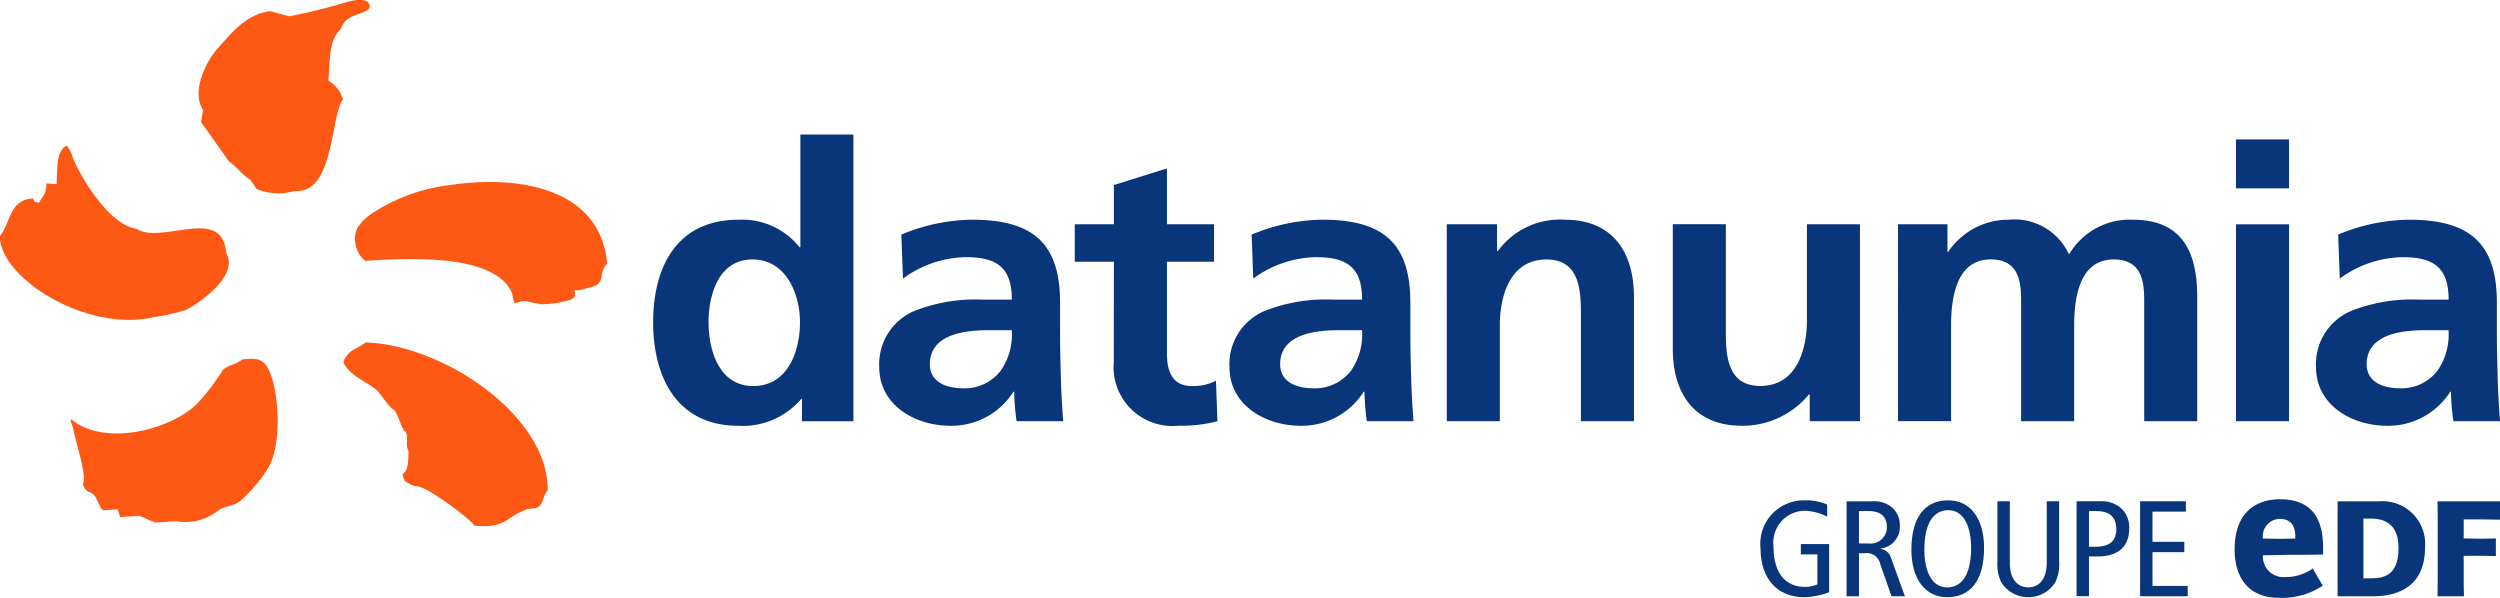
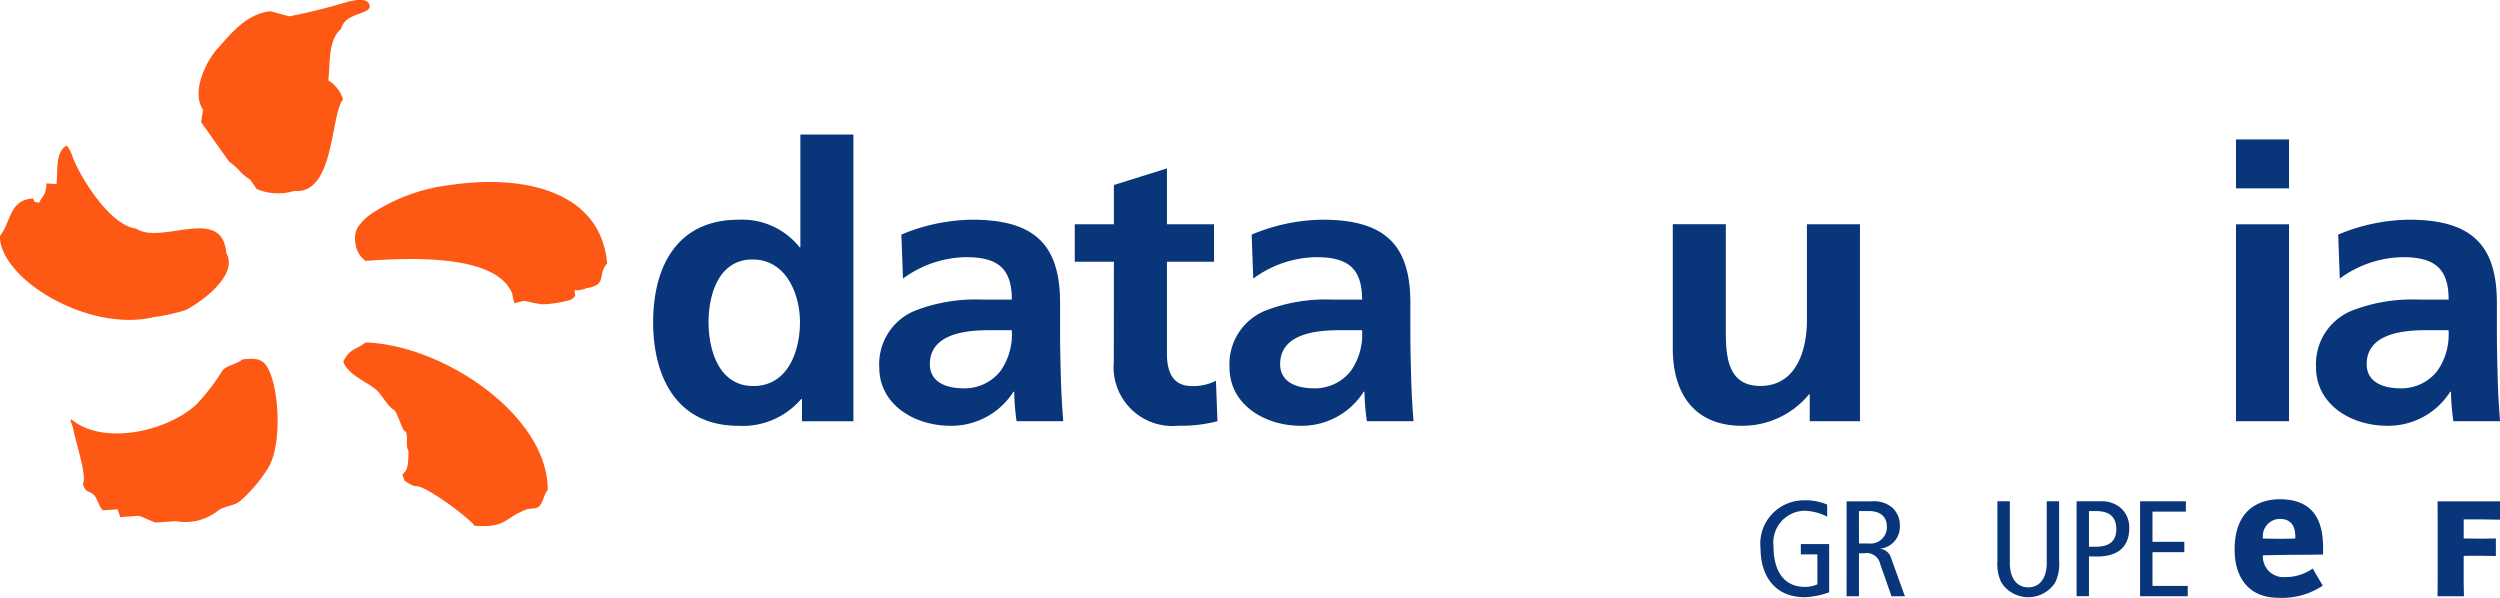
<svg xmlns="http://www.w3.org/2000/svg" width="166.1" height="39.715" viewBox="0 0 166.1 39.715">
  <g id="Group_4399" data-name="Group 4399" transform="translate(-58.168 -233.173)">
    <path id="Path_61702" data-name="Path 61702" d="M145.58,266.511c2.341,0,3.1-2.388,3.1-4.243,0-1.829-.894-4.166-3.155-4.166-2.288,0-2.919,2.413-2.919,4.166,0,1.8.657,4.243,2.971,4.243m3.235.864h-.053a5.107,5.107,0,0,1-4.155,1.779c-4.154,0-5.679-3.3-5.679-6.885,0-3.607,1.526-6.808,5.679-6.808a4.879,4.879,0,0,1,4.05,1.83h.053V249.8h3.523v19.052h-3.418Z" transform="translate(-37.362 -7.69)" fill="#09357a" />
    <path id="Path_61703" data-name="Path 61703" d="M172.471,271.54a3.029,3.029,0,0,0,2.472-1.169,4.224,4.224,0,0,0,.737-2.692h-1.525c-1.578,0-3.918.254-3.918,2.26,0,1.118.973,1.6,2.235,1.6m-4.129-10.212a12.491,12.491,0,0,1,4.707-.99c4.129,0,5.838,1.651,5.838,5.512v1.677c0,1.321.026,2.312.052,3.277.026.99.08,1.9.158,2.921H176a15,15,0,0,1-.158-1.956h-.053a4.876,4.876,0,0,1-4.181,2.261c-2.393,0-4.733-1.4-4.733-3.887a3.835,3.835,0,0,1,2.314-3.735,11.064,11.064,0,0,1,4.549-.761h1.946c0-2.109-.973-2.82-3.051-2.82a7.245,7.245,0,0,0-4.181,1.422Z" transform="translate(-50.289 -12.567)" fill="#09357a" />
    <path id="Path_61704" data-name="Path 61704" d="M193.648,260.2h-2.6v-2.49h2.6V255.1L197.172,254v3.709h3.13v2.49h-3.13v6.1c0,1.118.316,2.16,1.657,2.16a3.242,3.242,0,0,0,1.6-.356l.1,2.693a9.61,9.61,0,0,1-2.6.3,3.913,3.913,0,0,1-4.287-4.242Z" transform="translate(-61.473 -9.637)" fill="#09357a" />
    <path id="Path_61705" data-name="Path 61705" d="M215.781,271.54a3.028,3.028,0,0,0,2.472-1.169,4.227,4.227,0,0,0,.736-2.692h-1.525c-1.578,0-3.918.254-3.918,2.26,0,1.118.973,1.6,2.235,1.6m-4.129-10.212a12.489,12.489,0,0,1,4.707-.99c4.129,0,5.838,1.651,5.838,5.512v1.677c0,1.321.026,2.312.052,3.277.026.99.078,1.9.158,2.921h-3.1a15.191,15.191,0,0,1-.158-1.956h-.053a4.876,4.876,0,0,1-4.181,2.261c-2.393,0-4.734-1.4-4.734-3.887a3.835,3.835,0,0,1,2.314-3.735,11.061,11.061,0,0,1,4.549-.761h1.946c0-2.109-.973-2.82-3.05-2.82a7.244,7.244,0,0,0-4.181,1.422Z" transform="translate(-70.325 -12.567)" fill="#09357a" />
-     <path id="Path_61706" data-name="Path 61706" d="M237.046,260.642h3.34v1.778h.053a5.124,5.124,0,0,1,4.444-2.083c3.208,0,4.6,2.184,4.6,5.132v8.256H245.96v-6.986c0-1.6-.026-3.759-2.288-3.759-2.551,0-3.1,2.667-3.1,4.344v6.4h-3.524Z" transform="translate(-82.755 -12.567)" fill="#09357a" />
    <path id="Path_61707" data-name="Path 61707" d="M277.428,273.987h-3.34v-1.778h-.052a5.724,5.724,0,0,1-4.445,2.083c-3.208,0-4.6-2.185-4.6-5.132V260.9h3.524v6.986c0,1.6.026,3.759,2.288,3.759,2.551,0,3.1-2.667,3.1-4.344v-6.4h3.523Z" transform="translate(-95.683 -12.83)" fill="#09357a" />
-     <path id="Path_61708" data-name="Path 61708" d="M292.834,260.642h3.287v1.829h.053a4.821,4.821,0,0,1,4.023-2.134,3.971,3.971,0,0,1,4,2.312,4.678,4.678,0,0,1,4.233-2.312c3.34,0,4.286,2.21,4.286,5.132v8.256h-3.523v-7.8c0-1.219,0-2.947-2.025-2.947-2.34,0-2.629,2.692-2.629,4.394v6.351h-3.524v-7.8c0-1.219,0-2.947-2.024-2.947-2.341,0-2.629,2.692-2.629,4.394v6.351h-3.525Z" transform="translate(-108.564 -12.567)" fill="#09357a" />
    <path id="Path_61709" data-name="Path 61709" d="M334.627,256.05h3.523v13.082h-3.523Zm0-5.64h3.523v3.252h-3.523Z" transform="translate(-127.899 -7.974)" fill="#09357a" />
-     <path id="Path_61710" data-name="Path 61710" d="M350.113,271.54a3.027,3.027,0,0,0,2.472-1.169,4.227,4.227,0,0,0,.736-2.692H351.8c-1.578,0-3.918.254-3.918,2.26,0,1.118.973,1.6,2.234,1.6m-4.128-10.212a12.489,12.489,0,0,1,4.707-.99c4.128,0,5.837,1.651,5.837,5.512v1.677c0,1.321.026,2.312.053,3.277.026.99.078,1.9.157,2.921h-3.1a15.392,15.392,0,0,1-.158-1.956h-.052a4.878,4.878,0,0,1-4.182,2.261c-2.392,0-4.733-1.4-4.733-3.887a3.835,3.835,0,0,1,2.314-3.735,11.066,11.066,0,0,1,4.55-.761h1.946c0-2.109-.973-2.82-3.051-2.82a7.248,7.248,0,0,0-4.181,1.422Z" transform="translate(-132.472 -12.567)" fill="#09357a" />
+     <path id="Path_61710" data-name="Path 61710" d="M350.113,271.54a3.027,3.027,0,0,0,2.472-1.169,4.227,4.227,0,0,0,.736-2.692H351.8c-1.578,0-3.918.254-3.918,2.26,0,1.118.973,1.6,2.234,1.6m-4.128-10.212a12.489,12.489,0,0,1,4.707-.99c4.128,0,5.837,1.651,5.837,5.512v1.677c0,1.321.026,2.312.053,3.277.026.99.078,1.9.157,2.921h-3.1a15.392,15.392,0,0,1-.158-1.956h-.052a4.878,4.878,0,0,1-4.182,2.261c-2.392,0-4.733-1.4-4.733-3.887a3.835,3.835,0,0,1,2.314-3.735,11.066,11.066,0,0,1,4.55-.761h1.946c0-2.109-.973-2.82-3.051-2.82a7.248,7.248,0,0,0-4.181,1.422" transform="translate(-132.472 -12.567)" fill="#09357a" />
    <path id="Path_61711" data-name="Path 61711" d="M74.252,257.056c-.291.3-1.088.41-1.311.749a14.237,14.237,0,0,1-1.735,2.253c-1.974,1.808-6.2,2.719-8.281.988-.136.009-.057.084.105.578.152.937.933,3.137.645,3.7.187.626.384.4.737.741.242.235.343.847.62,1.012l.952-.065c.057.172.117.344.175.516l1.221-.084c.228.05.923.394,1.125.449l1.358-.093a3.469,3.469,0,0,0,2.814-.72c.489-.318,1.024-.269,1.456-.627a9.868,9.868,0,0,0,1.882-2.24c.983-1.722.65-5.845-.241-6.865-.347-.368-.759-.373-1.522-.291m8.209-1.13c-.736.543-1.045.408-1.476,1.247-.045,0,.064.127.02.127.438.845,1.444,1.187,2.183,1.782.232.186.854,1.231,1.15,1.308.333.383.55,1.446.766,1.446.227.295-.018,1,.2,1.271.016,1.257-.164,1.346-.392,1.588,0,.088.124.315.124.4.062.06.584.422.812.377.707.021,3.613,2.211,3.842,2.631,2.085.153,1.934-.463,3.372-1.052.389-.161.7-.008.952-.265s.29-.784.545-1.051c.036-4.952-6.938-9.641-12.1-9.812m5.66-10.464a12.1,12.1,0,0,0-5.138,1.827,3.521,3.521,0,0,0-1.026.959,1.536,1.536,0,0,0-.175,1.072,1.714,1.714,0,0,0,.666,1.187c3.17-.226,8.677-.419,9.747,2.156.057.356.14.57.15.658,1.048-.251.281-.163,1.827.073a7.319,7.319,0,0,0,1.808-.272.73.73,0,0,0,.41-.292,1.655,1.655,0,0,1-.033-.377,1.53,1.53,0,0,0,.764-.128c1.466-.231.7-.9,1.388-1.646-.418-4.81-5.525-5.929-10.388-5.217m-19.659,8.773a12.923,12.923,0,0,0,2.041-.459c.807-.39,3.582-2.264,2.7-3.792-.276-3.216-4.29-.5-6-1.624-1.732-.218-3.678-3.38-4.2-4.734a2.19,2.19,0,0,0-.4-.778c0-.044-.177.148-.174.1-.508.57-.419,1.067-.5,2.455l-.68-.041a1.515,1.515,0,0,1-.34,1.034c-.052.085-.1.169-.153.254-.43-.14-.214.059-.39-.286-1.593.074-1.475,1.622-2.209,2.5.035,2.887,5.952,6.453,10.295,5.365m11.53-15.706c.132-1.091-.034-2.687.857-3.435.261-1.166,2.159-.9,1.863-1.636-.184-.463-1.075-.242-1.435-.158a38.878,38.878,0,0,1-3.875.966l-1.272-.342c-1.631.213-2.575,1.468-3.482,2.467-.762.836-1.792,2.881-.972,4.1-.046.267-.092.535-.138.8l1.857,2.62c.639.443.724.773,1.413,1.212.142.205.283.411.426.617a3.708,3.708,0,0,0,2.5.128c2.675.243,2.386-4.989,3.234-6.086a2.209,2.209,0,0,0-.98-1.258" fill="#fe5815" />
    <path id="Path_61712" data-name="Path 61712" d="M280.4,301.145a5.3,5.3,0,0,1-1.619.325c-2.068,0-2.938-1.519-2.938-3.227a2.886,2.886,0,0,1,2.891-3.209,3.648,3.648,0,0,1,1.535.281v.8a3.6,3.6,0,0,0-1.525-.389,2.115,2.115,0,0,0-2.04,2.36c0,1.627.674,2.7,2.1,2.7a2.01,2.01,0,0,0,.815-.172v-1.989h-1.1v-.687H280.4Z" transform="translate(-100.704 -28.619)" fill="#09357a" />
    <path id="Path_61713" data-name="Path 61713" d="M287.305,297.954h.637a1.083,1.083,0,0,0,1.216-1.112c0-.706-.477-1.04-1.2-1.04h-.655Zm-.823-2.8h1.675a1.871,1.871,0,0,1,1.376.434,1.584,1.584,0,0,1,.487,1.2,1.452,1.452,0,0,1-1.292,1.509v.018a.829.829,0,0,1,.711.615l.917,2.531h-.89l-.749-2.134a.915.915,0,0,0-1.038-.723h-.375v2.857h-.823Z" transform="translate(-105.626 -28.674)" fill="#09357a" />
-     <path id="Path_61714" data-name="Path 61714" d="M296.869,300.82c.86,0,1.591-.687,1.591-2.631,0-1.275-.412-2.5-1.516-2.5-.861,0-1.591.687-1.591,2.63,0,1.274.412,2.5,1.516,2.5m.074-5.786c1.451,0,2.377,1.2,2.377,3.155,0,2.178-.908,3.282-2.451,3.282-1.45,0-2.377-1.2-2.377-3.155,0-2.178.908-3.282,2.451-3.282" transform="translate(-109.331 -28.619)" fill="#09357a" />
    <path id="Path_61715" data-name="Path 61715" d="M309.229,299.138a2.742,2.742,0,0,1-.262,1.411,2.124,2.124,0,0,1-3.575,0,2.731,2.731,0,0,1-.262-1.411v-3.987h.824v4.1c0,.986.449,1.618,1.226,1.618s1.226-.633,1.226-1.618v-4.1h.823Z" transform="translate(-114.253 -28.673)" fill="#09357a" />
    <path id="Path_61716" data-name="Path 61716" d="M315.74,298.171h.449c1,0,1.367-.452,1.367-1.157,0-.868-.505-1.211-1.348-1.211h-.468Zm-.823-3.019h1.572a1.92,1.92,0,0,1,1.412.488,1.723,1.723,0,0,1,.515,1.3c0,1.229-.739,1.88-2.124,1.88h-.552v2.64h-.823Z" transform="translate(-118.781 -28.674)" fill="#09357a" />
    <path id="Path_61717" data-name="Path 61717" d="M322.769,295.152h3.041v.687h-2.218v2.007h2.115v.687h-2.115v2.242h2.34v.687h-3.163Z" transform="translate(-122.413 -28.674)" fill="#09357a" />
-     <path id="Path_61718" data-name="Path 61718" d="M349.42,300.272c1,0,1.813-.326,1.813-2.031,0-1.454-.808-1.937-1.813-1.937H348.9v3.967Zm.53-5.117a2.836,2.836,0,0,1,3.042,3.086c0,2.489-1.686,3.222-3.453,3.222h-2.358c.01-.139,0-.507,0-.964v-4.381c0-.458.01-.75,0-.964Z" transform="translate(-133.707 -28.675)" fill="#09357a" />
    <path id="Path_61719" data-name="Path 61719" d="M361.282,300.5c0,.458.02.964.02.964h-1.758s.011-.506.011-.964v-4.38c0-.458-.011-.965-.011-.965h4.151v1.22s-.926-.02-1.247-.02h-1.165v1.267l1.165.014c.218,0,.973-.014.973-.014v1.166s-.664-.016-.973-.016l-1.165.006Z" transform="translate(-139.427 -28.674)" fill="#09357a" />
    <path id="Path_61720" data-name="Path 61720" d="M336.333,297.418a1.141,1.141,0,0,1,1.121-1.212c.974,0,1.034.8,1.034,1.216v.088s-.653.017-1.043.017-1.12-.017-1.12-.017Zm1.465,2.654a1.365,1.365,0,0,1-1.465-1.372v-.075s1.541-.033,2.051-.033c.891,0,1.26-.007,1.949-.018V298.1c0-2.147-.943-3.2-2.887-3.2-.9,0-2.989.326-2.989,3.337,0,2.011,1.061,3.208,2.892,3.208a4.833,4.833,0,0,0,2.966-.809c-.073-.1-.607-1.03-.671-1.131a3.158,3.158,0,0,1-1.845.567" transform="translate(-127.82 -28.557)" fill="#09357a" />
  </g>
</svg>